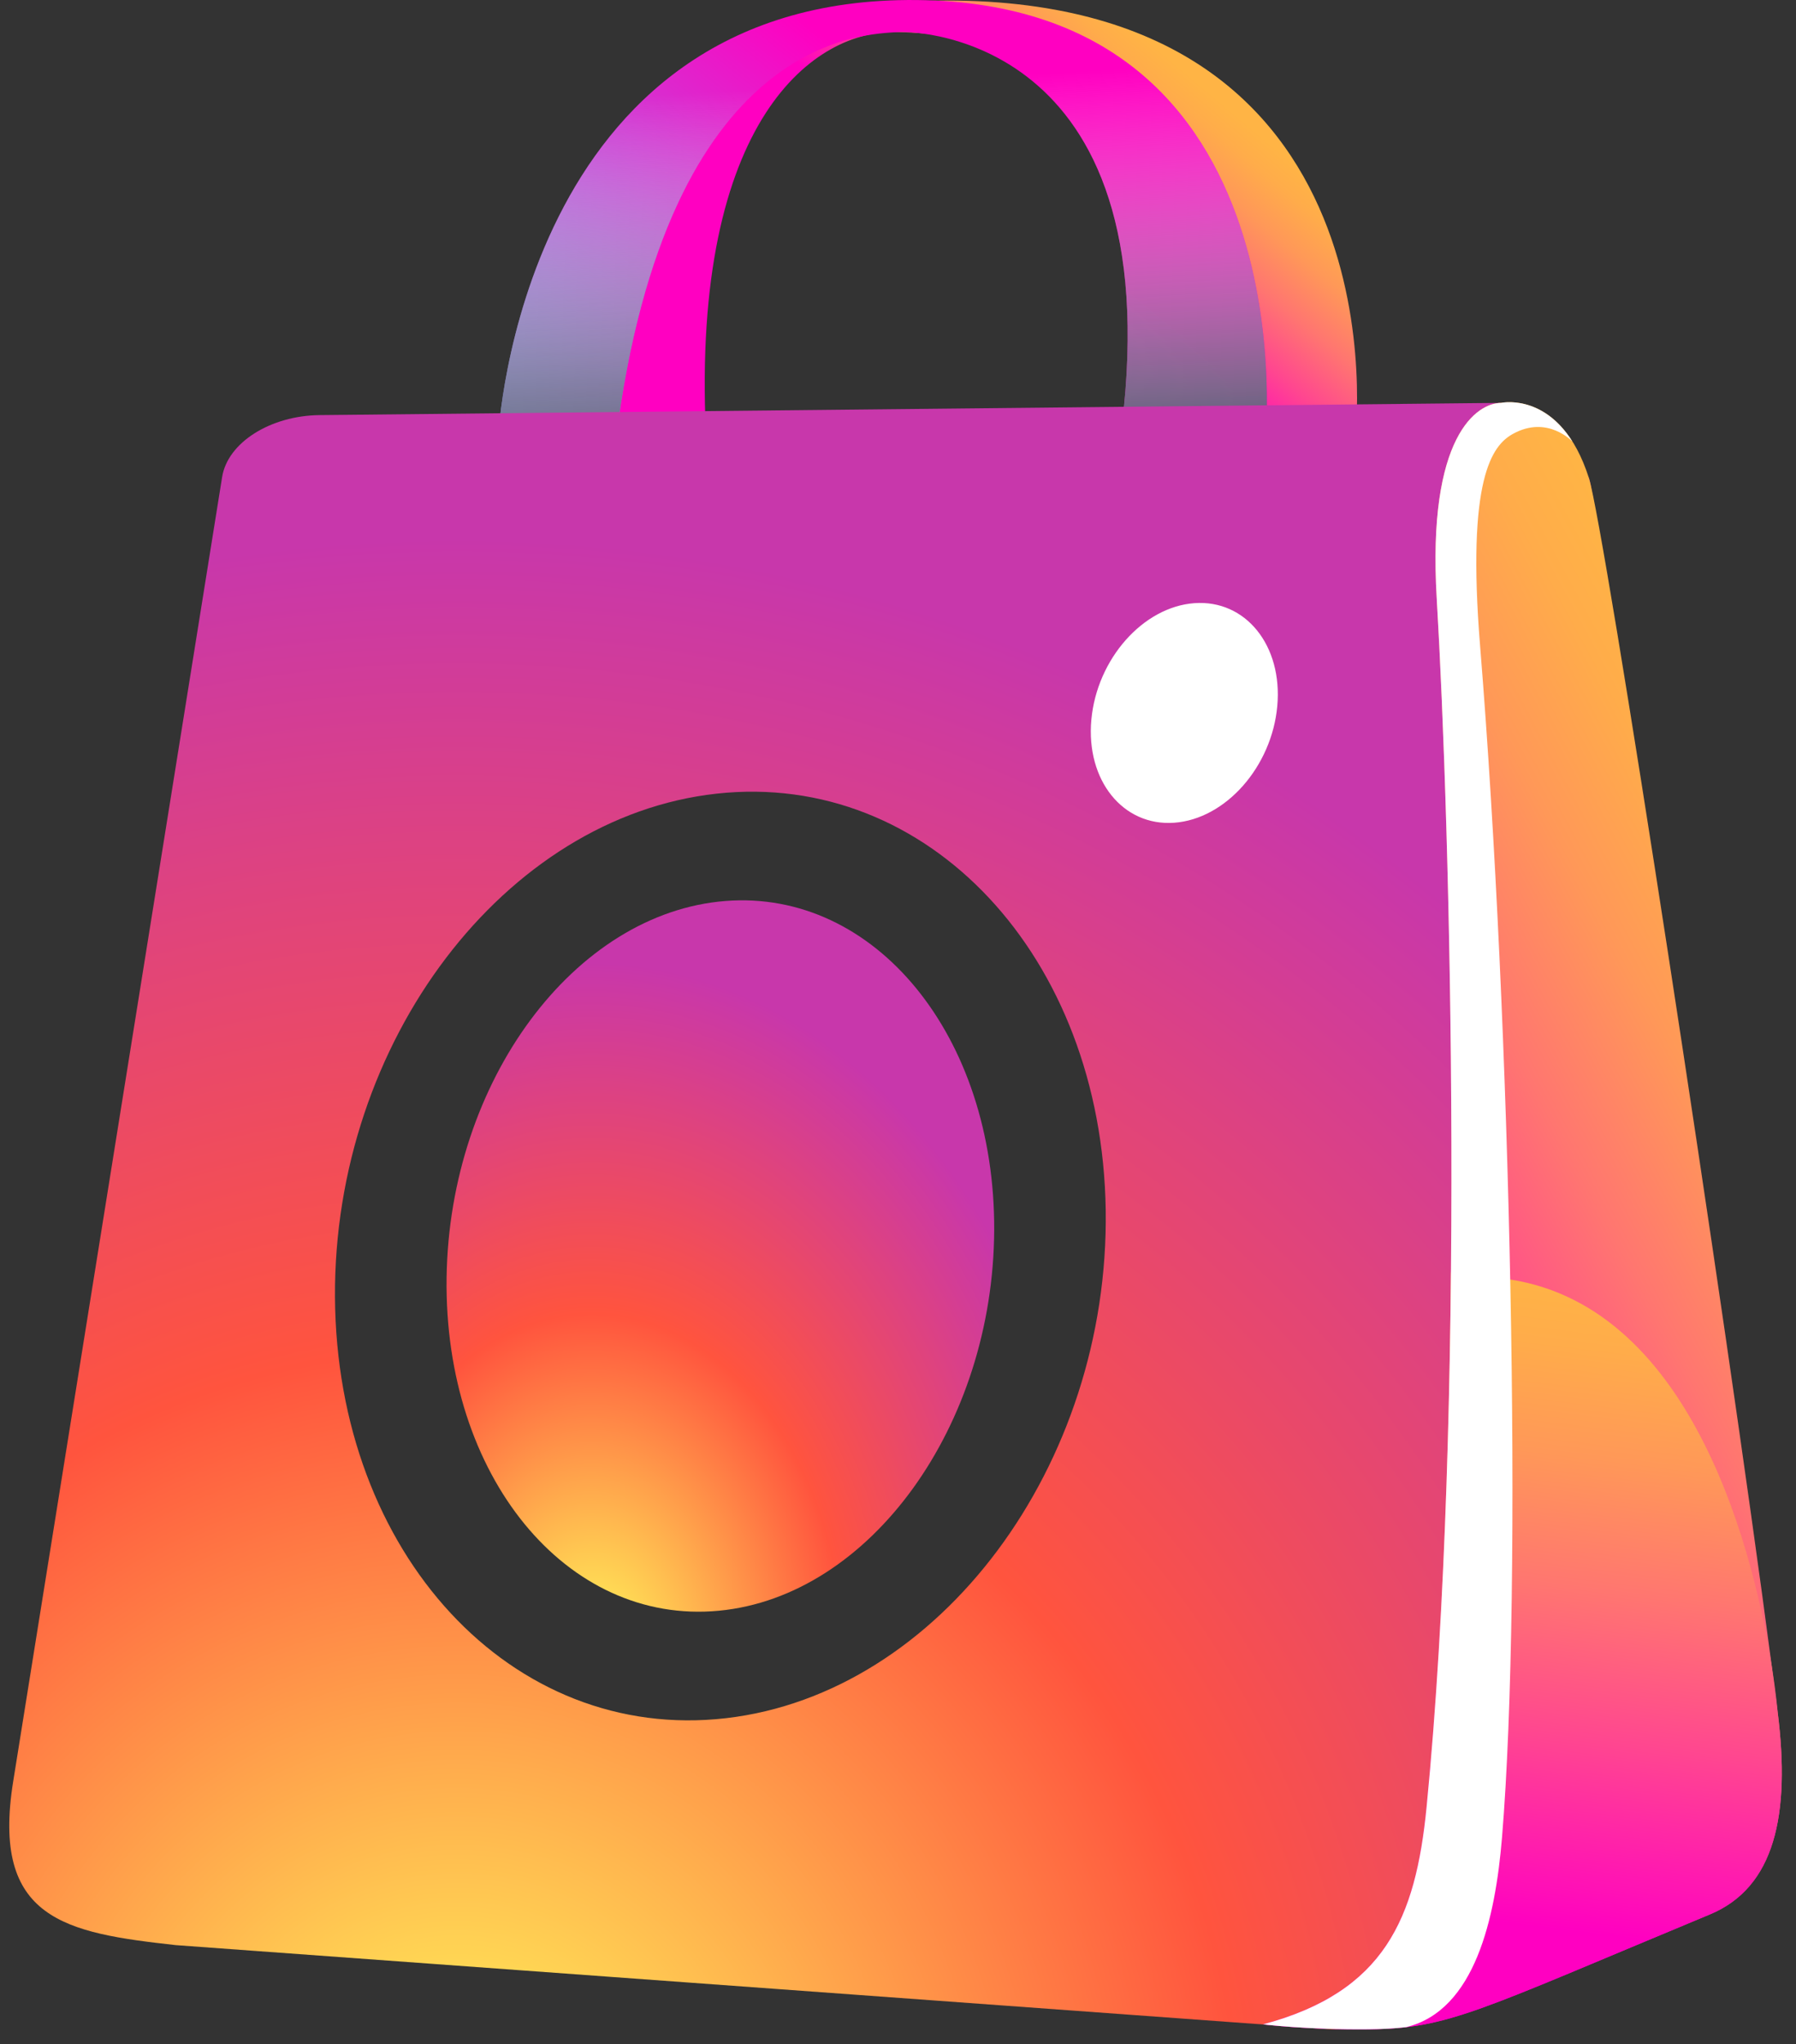
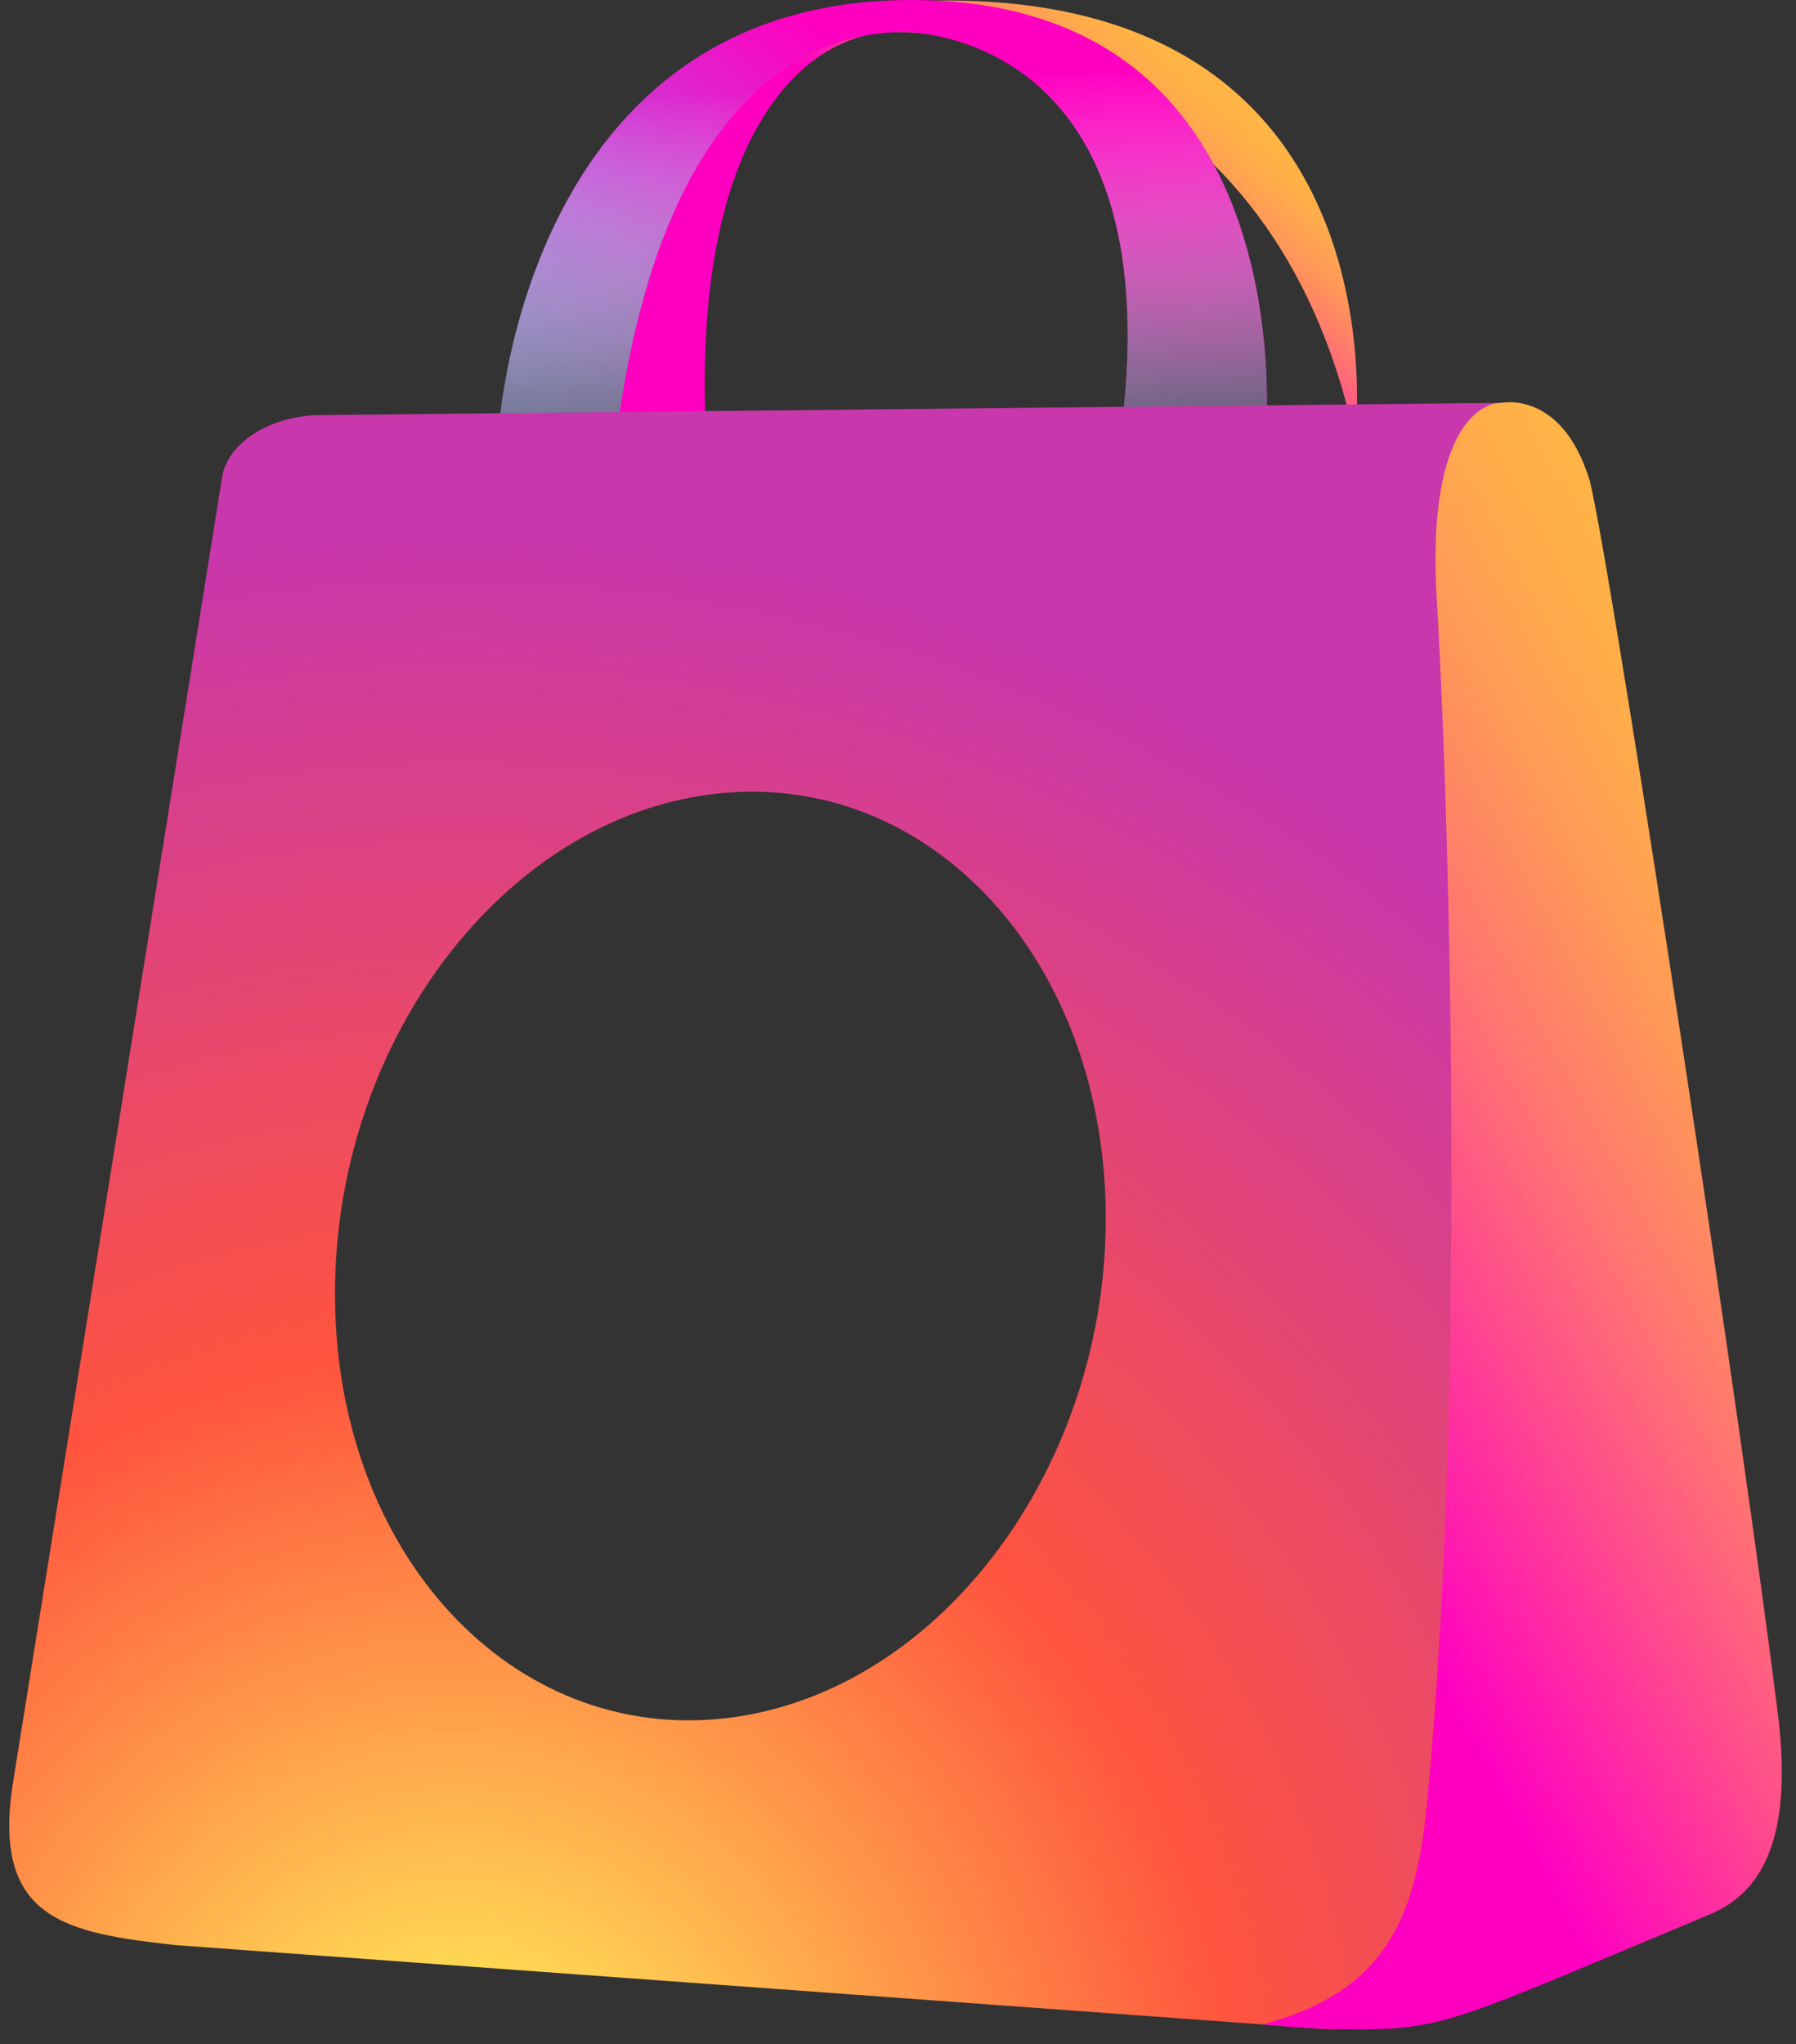
<svg xmlns="http://www.w3.org/2000/svg" width="109" height="124" viewBox="0 0 109 124" fill="none">
  <rect x="0" y="0" width="109" height="124" fill="#333333" stroke="none" />
-   <path d="M56.772 0.035C85.585 -0.398 82.242 26.663 82.242 26.663L73.4 26.576C76.87 1.983 55.764 1.999 54.508 1.946C49.464 1.735 41.962 7.226 42.841 26.277L33.99 26.191C33.99 26.191 36.457 0.34 56.772 0.035Z" fill="url(#paint0_linear_3467_2152)" />
+   <path d="M56.772 0.035C85.585 -0.398 82.242 26.663 82.242 26.663C76.87 1.983 55.764 1.999 54.508 1.946C49.464 1.735 41.962 7.226 42.841 26.277L33.99 26.191C33.99 26.191 36.457 0.34 56.772 0.035Z" fill="url(#paint0_linear_3467_2152)" />
  <path d="M55.633 0.002C79.707 0.246 76.779 27.078 76.779 27.078L67.936 26.992C71.416 2.394 55.774 1.85 54.506 1.946C52.633 2.088 40.501 1.964 37.37 26.693L30.24 26.475C30.24 26.475 31.542 -0.243 55.633 0.002Z" fill="url(#paint1_linear_3467_2152)" />
  <path d="M55.633 0.002C79.707 0.246 76.779 27.078 76.779 27.078L67.936 26.992C71.416 2.394 55.774 1.85 54.506 1.946C52.633 2.088 40.501 1.964 37.37 26.693L30.24 26.475C30.24 26.475 31.542 -0.243 55.633 0.002Z" fill="url(#paint2_linear_3467_2152)" />
-   <path d="M44.029 54.658C53.119 53.948 60.394 62.862 60.338 74.631C60.282 86.475 52.829 96.838 43.631 97.714C34.366 98.597 26.938 89.523 27.104 77.511C27.268 65.576 34.872 55.373 44.029 54.658Z" fill="url(#paint3_radial_3467_2152)" />
  <path d="M10.664 118L80.53 123.096C85.341 123.449 102.417 114.901 102.417 114.901C106.247 113.056 97.503 32.054 96.435 29.015C96.173 28.278 91.083 24.377 91.095 24.442L89.655 24.455L19.404 25.182C16.406 25.212 13.819 26.851 13.482 28.933L0.804 108.049C-0.557 116.458 3.978 117.258 10.664 118ZM20.33 78.675C20.245 63.191 30.627 49.56 43.489 48.147C56.316 46.737 66.875 58.006 67.106 73.4C67.337 88.89 57.035 102.732 44.062 104.233C31.056 105.737 20.416 94.257 20.33 78.675Z" fill="url(#paint4_radial_3467_2152)" />
  <path d="M103.772 116.138C89.643 122.011 87.954 123.055 83.07 123.108C79.423 123.146 76.659 122.807 76.659 122.807C84.033 120.839 85.915 116.38 86.577 109.635C87.534 99.932 87.954 88.405 88.061 77.185C88.217 60.587 87.69 44.655 87.195 36.297C86.609 26.411 89.653 24.453 91.095 24.442C91.095 24.442 94.726 23.63 96.436 29.014C97.367 31.945 104.665 79.272 107.532 101.104C107.661 102.078 107.78 103.003 107.887 103.869C108.672 110.103 107.71 114.503 103.772 116.138Z" fill="url(#paint5_linear_3467_2152)" />
-   <path d="M103.772 116.138C89.643 122.011 87.954 123.054 83.07 123.108C79.423 123.146 76.659 122.807 76.659 122.807C84.033 120.838 85.915 116.38 86.577 109.635C87.534 99.932 87.954 88.405 88.061 77.185C89.191 77.282 90.385 77.427 91.654 77.621C102.95 79.369 106.526 94.72 107.532 101.104C107.801 102.804 107.887 103.869 107.887 103.869C108.672 110.103 107.71 114.502 103.772 116.138Z" fill="url(#paint6_linear_3467_2152)" />
-   <path d="M83.069 123.107C83.894 123.098 84.627 123.06 85.345 122.976C89.525 121.956 90.752 116.352 91.157 111.478C92.428 96.16 91.689 62.093 89.831 39.227C89.001 29.008 90.56 27.018 91.821 26.321C93.927 25.157 95.433 26.791 95.433 26.791C93.605 23.884 91.095 24.442 91.095 24.442C89.655 24.455 86.609 26.409 87.195 36.298C88.025 50.306 88.944 85.574 86.579 109.632C85.915 116.379 84.034 120.836 76.659 122.807C76.659 122.807 79.422 123.146 83.069 123.107Z" fill="white" />
-   <path d="M66.235 43.658C65.897 47.338 68.151 50.139 71.269 49.911C74.388 49.683 77.186 46.513 77.519 42.833C77.852 39.157 75.598 36.363 72.484 36.591C69.371 36.818 66.573 39.98 66.235 43.658Z" fill="white" />
  <defs>
    <linearGradient id="paint0_linear_3467_2152" x1="72.293" y1="4.652" x2="62.762" y2="15.948" gradientUnits="userSpaceOnUse">
      <stop stop-color="#FFB445" />
      <stop offset="0.11" stop-color="#FFAC4A" />
      <stop offset="0.277" stop-color="#FF9858" />
      <stop offset="0.478" stop-color="#FF7670" />
      <stop offset="0.708" stop-color="#FF4690" />
      <stop offset="0.958" stop-color="#FF0BBA" />
      <stop offset="1" stop-color="#FF00C1" />
    </linearGradient>
    <linearGradient id="paint1_linear_3467_2152" x1="4.581" y1="81.543" x2="62.253" y2="11.133" gradientUnits="userSpaceOnUse">
      <stop stop-color="#5C1CB2" />
      <stop offset="0.173" stop-color="#5C59CE" />
      <stop offset="0.346" stop-color="#5C90E7" />
      <stop offset="0.476" stop-color="#5CB2F6" />
      <stop offset="0.546" stop-color="#5CBFFC" />
      <stop offset="0.991" stop-color="#FF00C1" />
    </linearGradient>
    <linearGradient id="paint2_linear_3467_2152" x1="53.695" y1="27.199" x2="52.442" y2="5.067" gradientUnits="userSpaceOnUse">
      <stop stop-color="#606279" />
      <stop offset="0.212" stop-color="#7D7F91" stop-opacity="0.788" />
      <stop offset="0.67" stop-color="#C6C7CF" stop-opacity="0.33" />
      <stop offset="1" stop-color="white" stop-opacity="0" />
    </linearGradient>
    <radialGradient id="paint3_radial_3467_2152" cx="0" cy="0" r="1" gradientUnits="userSpaceOnUse" gradientTransform="translate(35.93 101.097) rotate(-90) scale(42.77 30.638)">
      <stop stop-color="#FFDD55" />
      <stop offset="0.1" stop-color="#FFDD55" />
      <stop offset="0.5" stop-color="#FF543E" />
      <stop offset="1" stop-color="#C837AB" />
    </radialGradient>
    <radialGradient id="paint4_radial_3467_2152" cx="0" cy="0" r="1" gradientUnits="userSpaceOnUse" gradientTransform="translate(27.874 130.706) rotate(-90) scale(97.785 94.776)">
      <stop stop-color="#FFDD55" />
      <stop offset="0.1" stop-color="#FFDD55" />
      <stop offset="0.5" stop-color="#FF543E" />
      <stop offset="1" stop-color="#C837AB" />
    </radialGradient>
    <linearGradient id="paint5_linear_3467_2152" x1="113.703" y1="61.4" x2="76.379" y2="81.543" gradientUnits="userSpaceOnUse">
      <stop stop-color="#FFB445" />
      <stop offset="0.11" stop-color="#FFAC4A" />
      <stop offset="0.277" stop-color="#FF9858" />
      <stop offset="0.478" stop-color="#FF7670" />
      <stop offset="0.708" stop-color="#FF4690" />
      <stop offset="0.958" stop-color="#FF0BBA" />
      <stop offset="1" stop-color="#FF00C1" />
    </linearGradient>
    <linearGradient id="paint6_linear_3467_2152" x1="97.152" y1="77.419" x2="92.274" y2="116.769" gradientUnits="userSpaceOnUse">
      <stop stop-color="#FFB445" />
      <stop offset="0.11" stop-color="#FFAC4A" />
      <stop offset="0.277" stop-color="#FF9858" />
      <stop offset="0.478" stop-color="#FF7670" />
      <stop offset="0.708" stop-color="#FF4690" />
      <stop offset="0.958" stop-color="#FF0BBA" />
      <stop offset="1" stop-color="#FF00C1" />
    </linearGradient>
  </defs>
</svg>